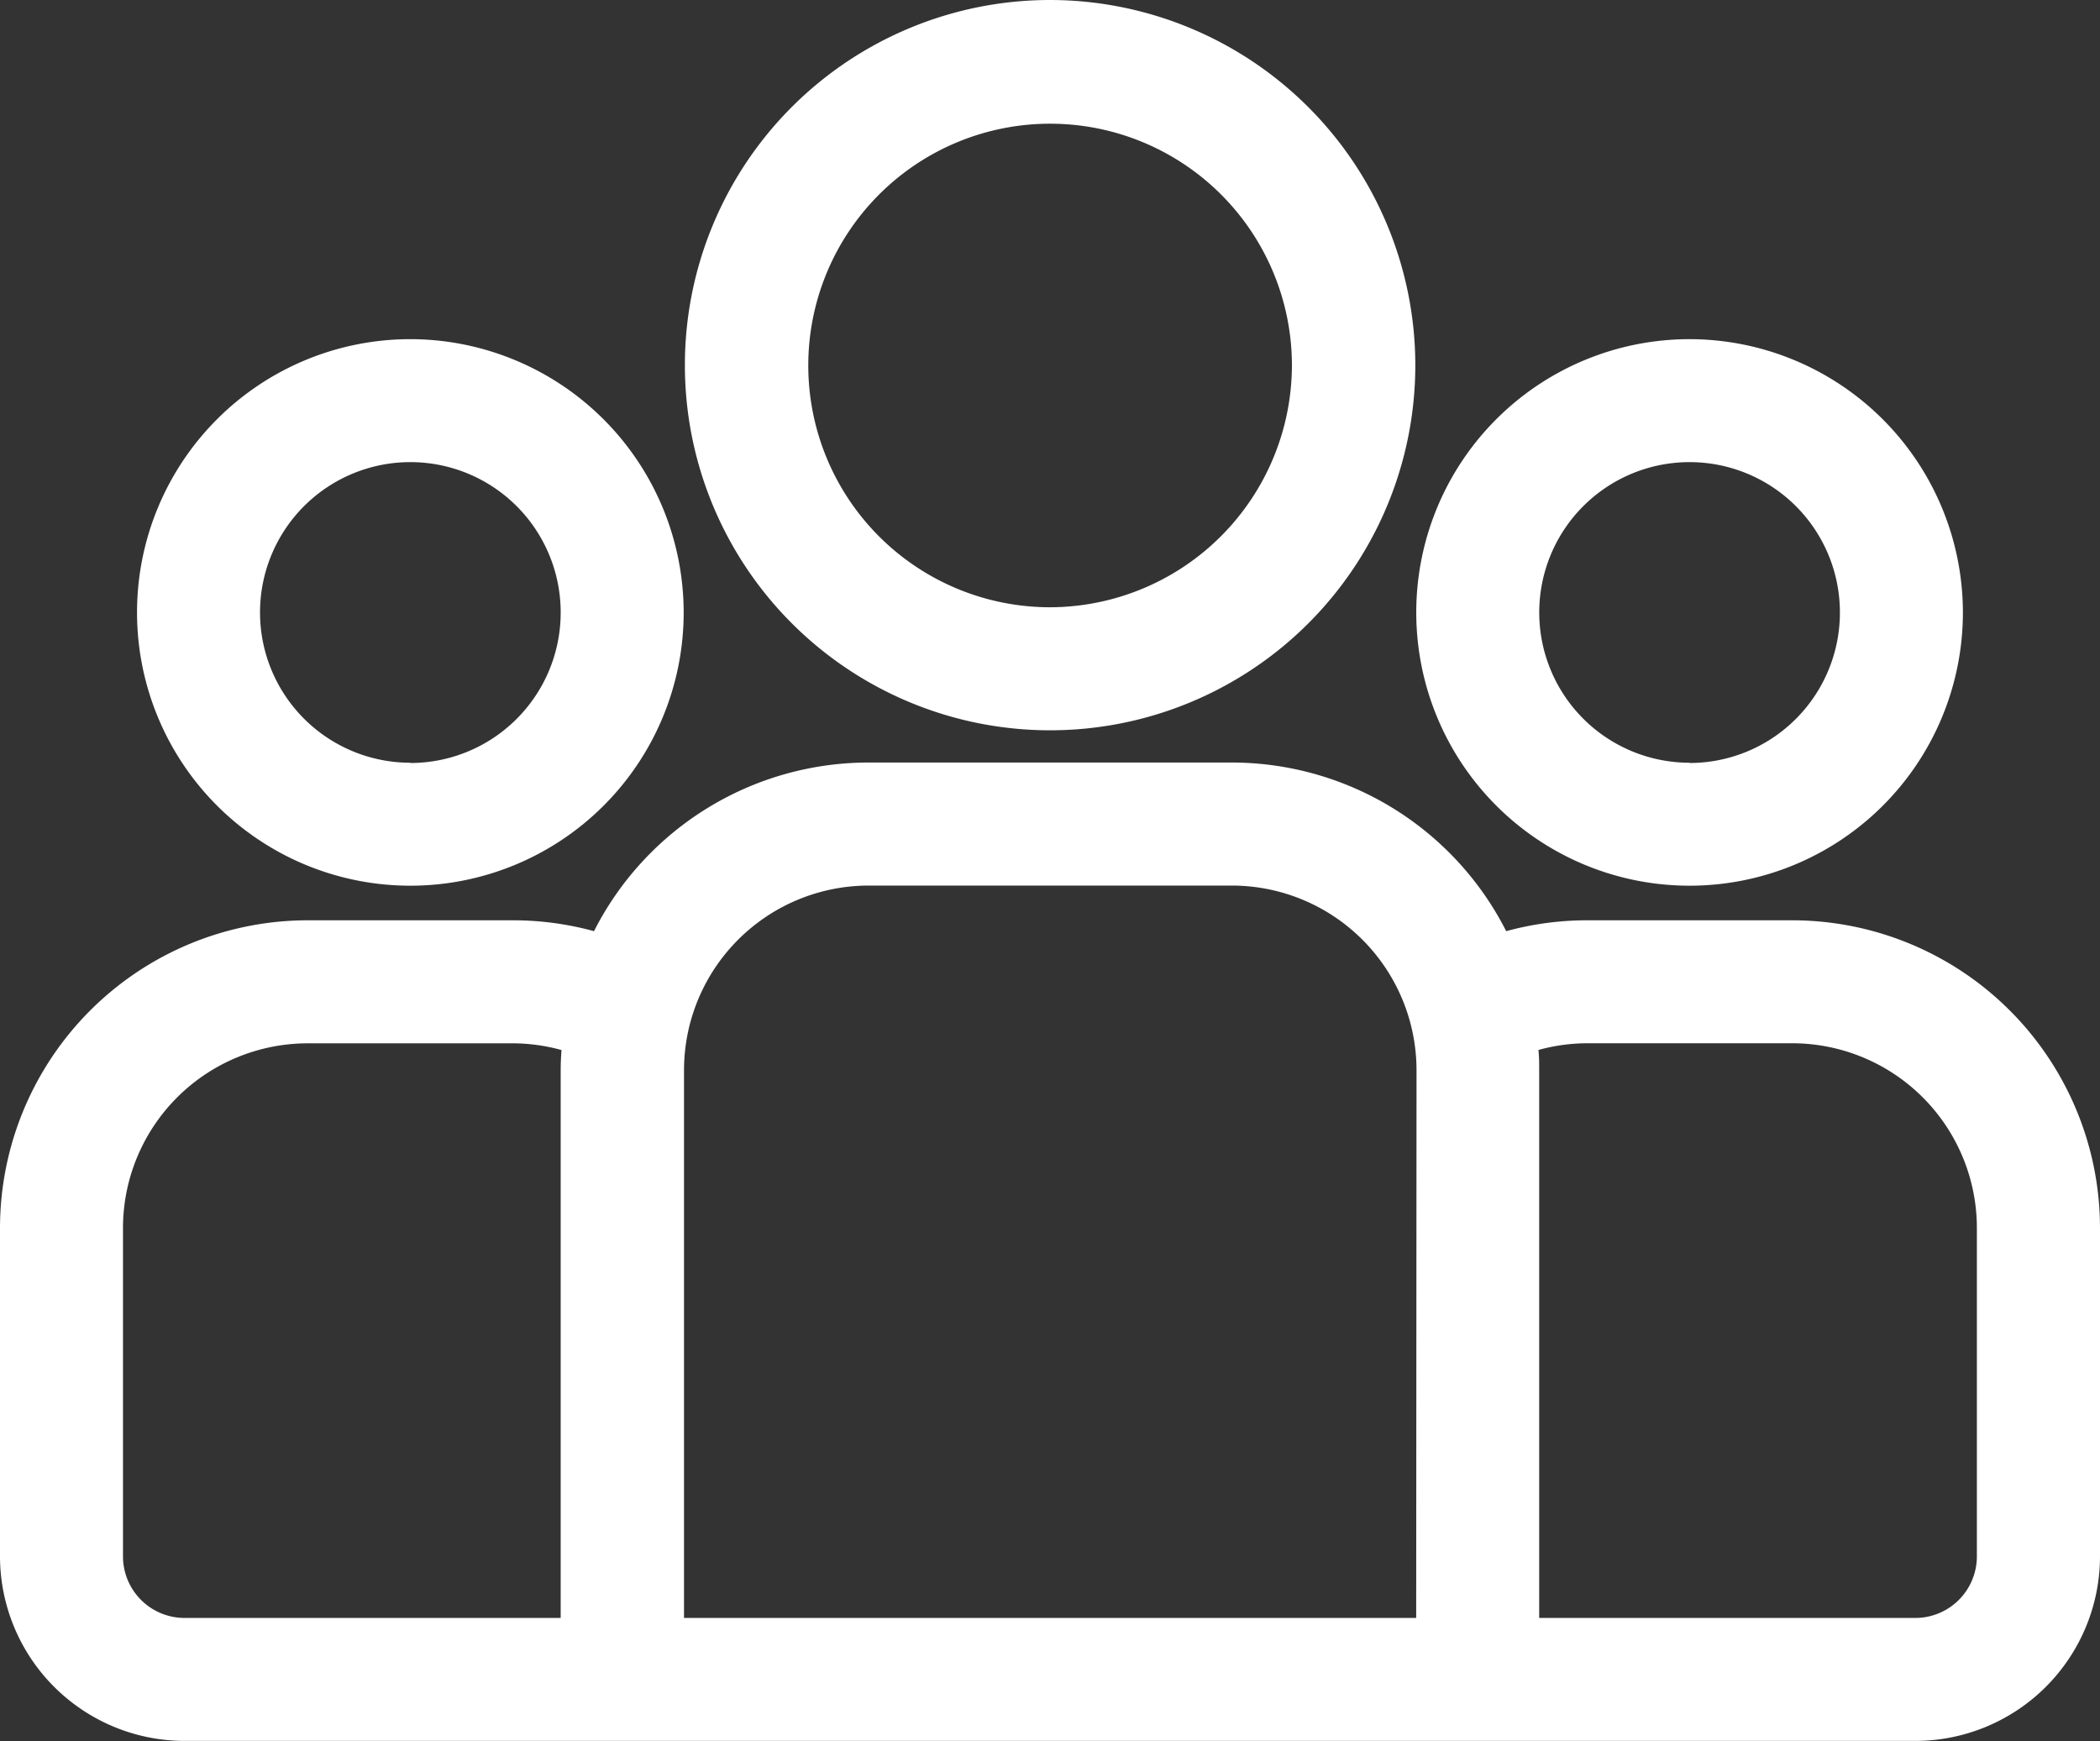
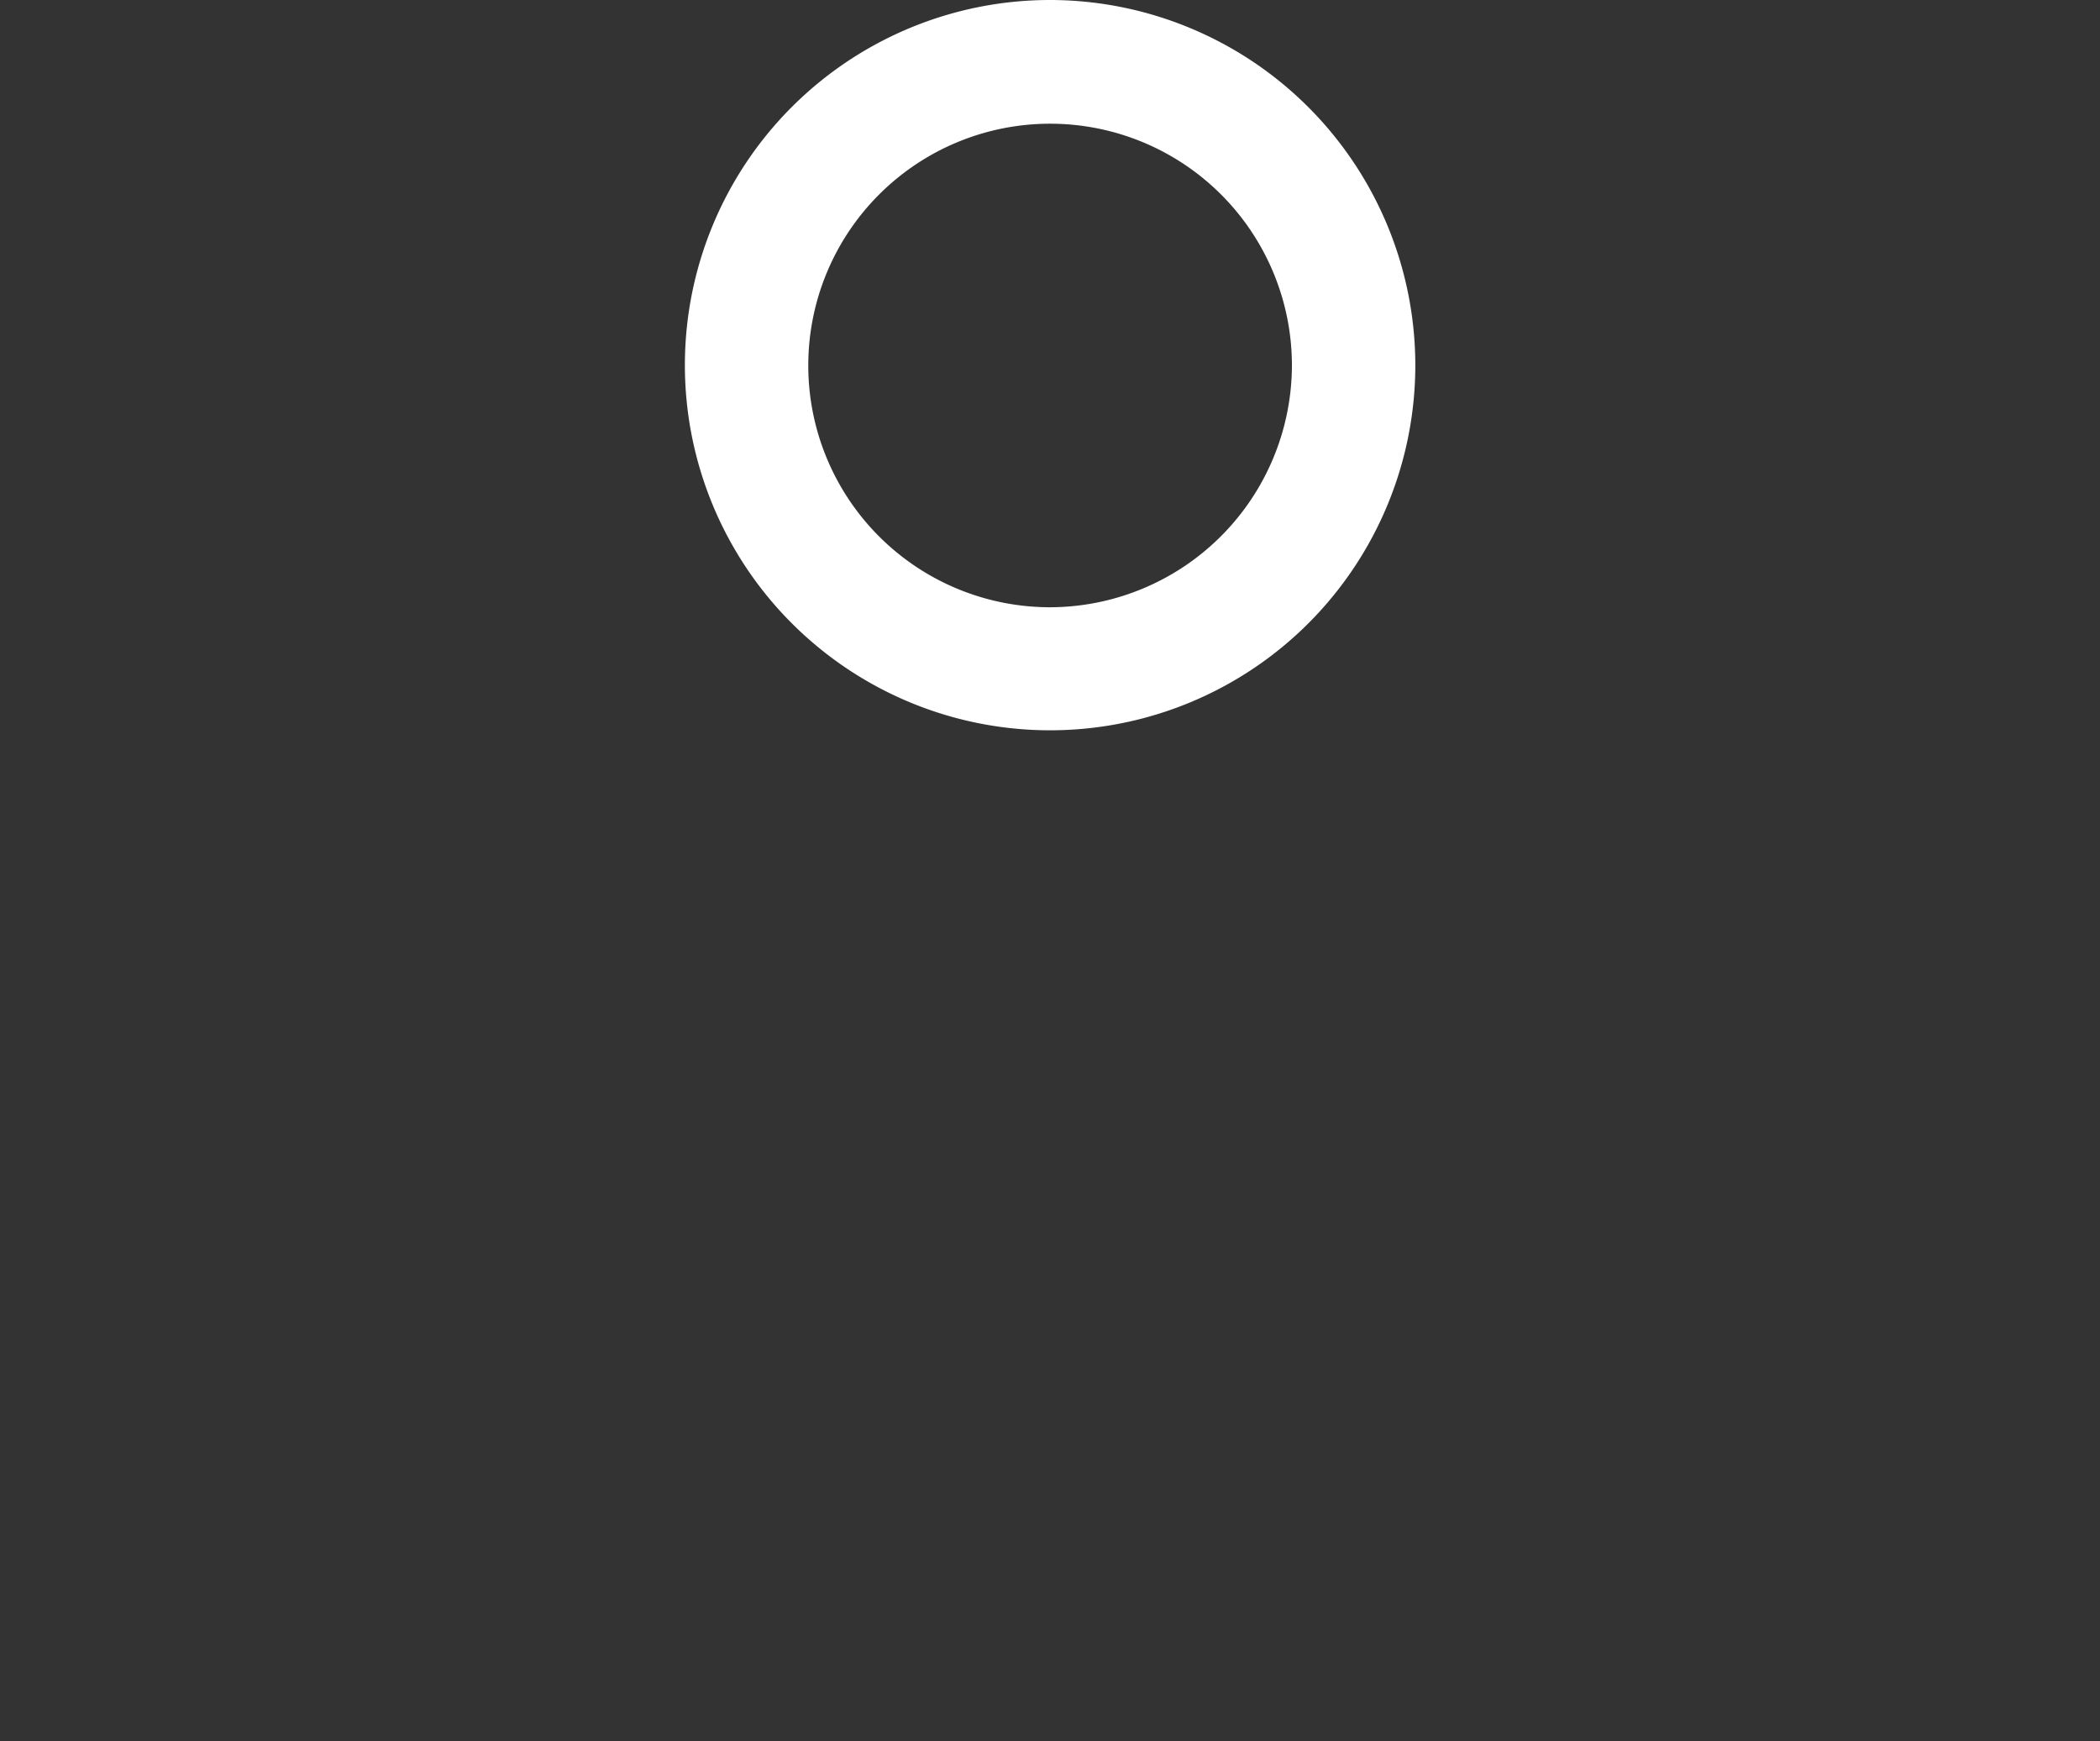
<svg xmlns="http://www.w3.org/2000/svg" width="31.263" height="25.923" viewBox="0 0 31.263 25.923">
  <rect x="0" y="0" width="31.263" height="25.923" fill="#333333" stroke="none" />
  <g id="Group_7339" data-name="Group 7339" transform="translate(0 -43.729)">
    <g id="Group_7332" data-name="Group 7332" transform="translate(0 55.083)">
      <g id="Group_7331" data-name="Group 7331">
-         <path id="Path_2650" data-name="Path 2650" d="M26.683,232.029h-3.06a4.567,4.567,0,0,0-1.2.162,4.583,4.583,0,0,0-4.084-2.511H12.927a4.583,4.583,0,0,0-4.084,2.511,4.567,4.567,0,0,0-1.2-.162H4.579A4.585,4.585,0,0,0,0,236.609V241.5a2.751,2.751,0,0,0,2.748,2.748H28.515a2.751,2.751,0,0,0,2.748-2.748v-4.892A4.585,4.585,0,0,0,26.683,232.029ZM8.347,234.26v8.157h-5.6a.917.917,0,0,1-.916-.916v-4.892a2.751,2.751,0,0,1,2.748-2.748H7.64a2.739,2.739,0,0,1,.719.1C8.352,234.057,8.347,234.158,8.347,234.26Zm12.736,8.157h-10.9V234.26a2.751,2.751,0,0,1,2.748-2.748h5.409a2.751,2.751,0,0,1,2.748,2.748Zm8.347-.916a.917.917,0,0,1-.916.916h-5.6V234.26c0-.1,0-.2-.011-.3a2.741,2.741,0,0,1,.719-.1h3.06a2.751,2.751,0,0,1,2.748,2.748Z" transform="translate(0 -229.68)" fill="#fff" />
-       </g>
+         </g>
    </g>
    <g id="Group_7334" data-name="Group 7334" transform="translate(2.04 48.783)">
      <g id="Group_7333" data-name="Group 7333">
-         <path id="Path_2651" data-name="Path 2651" d="M37.483,126.5a4.069,4.069,0,1,0,4.069,4.069A4.074,4.074,0,0,0,37.483,126.5Zm0,6.307a2.238,2.238,0,1,1,2.238-2.238A2.24,2.24,0,0,1,37.483,132.811Z" transform="translate(-33.414 -126.504)" fill="#fff" />
-       </g>
+         </g>
    </g>
    <g id="Group_7336" data-name="Group 7336" transform="translate(10.195 43.729)">
      <g id="Group_7335" data-name="Group 7335">
        <path id="Path_2652" data-name="Path 2652" d="M172.4,43.729a5.437,5.437,0,1,0,5.437,5.437A5.443,5.443,0,0,0,172.4,43.729Zm0,9.042a3.6,3.6,0,1,1,3.6-3.6A3.609,3.609,0,0,1,172.4,52.771Z" transform="translate(-166.962 -43.729)" fill="#fff" />
      </g>
    </g>
    <g id="Group_7338" data-name="Group 7338" transform="translate(21.084 48.783)">
      <g id="Group_7337" data-name="Group 7337">
-         <path id="Path_2653" data-name="Path 2653" d="M349.363,126.5a4.069,4.069,0,1,0,4.069,4.069A4.074,4.074,0,0,0,349.363,126.5Zm0,6.307a2.238,2.238,0,1,1,2.238-2.238A2.24,2.24,0,0,1,349.363,132.811Z" transform="translate(-345.294 -126.504)" fill="#fff" />
-       </g>
+         </g>
    </g>
  </g>
</svg>